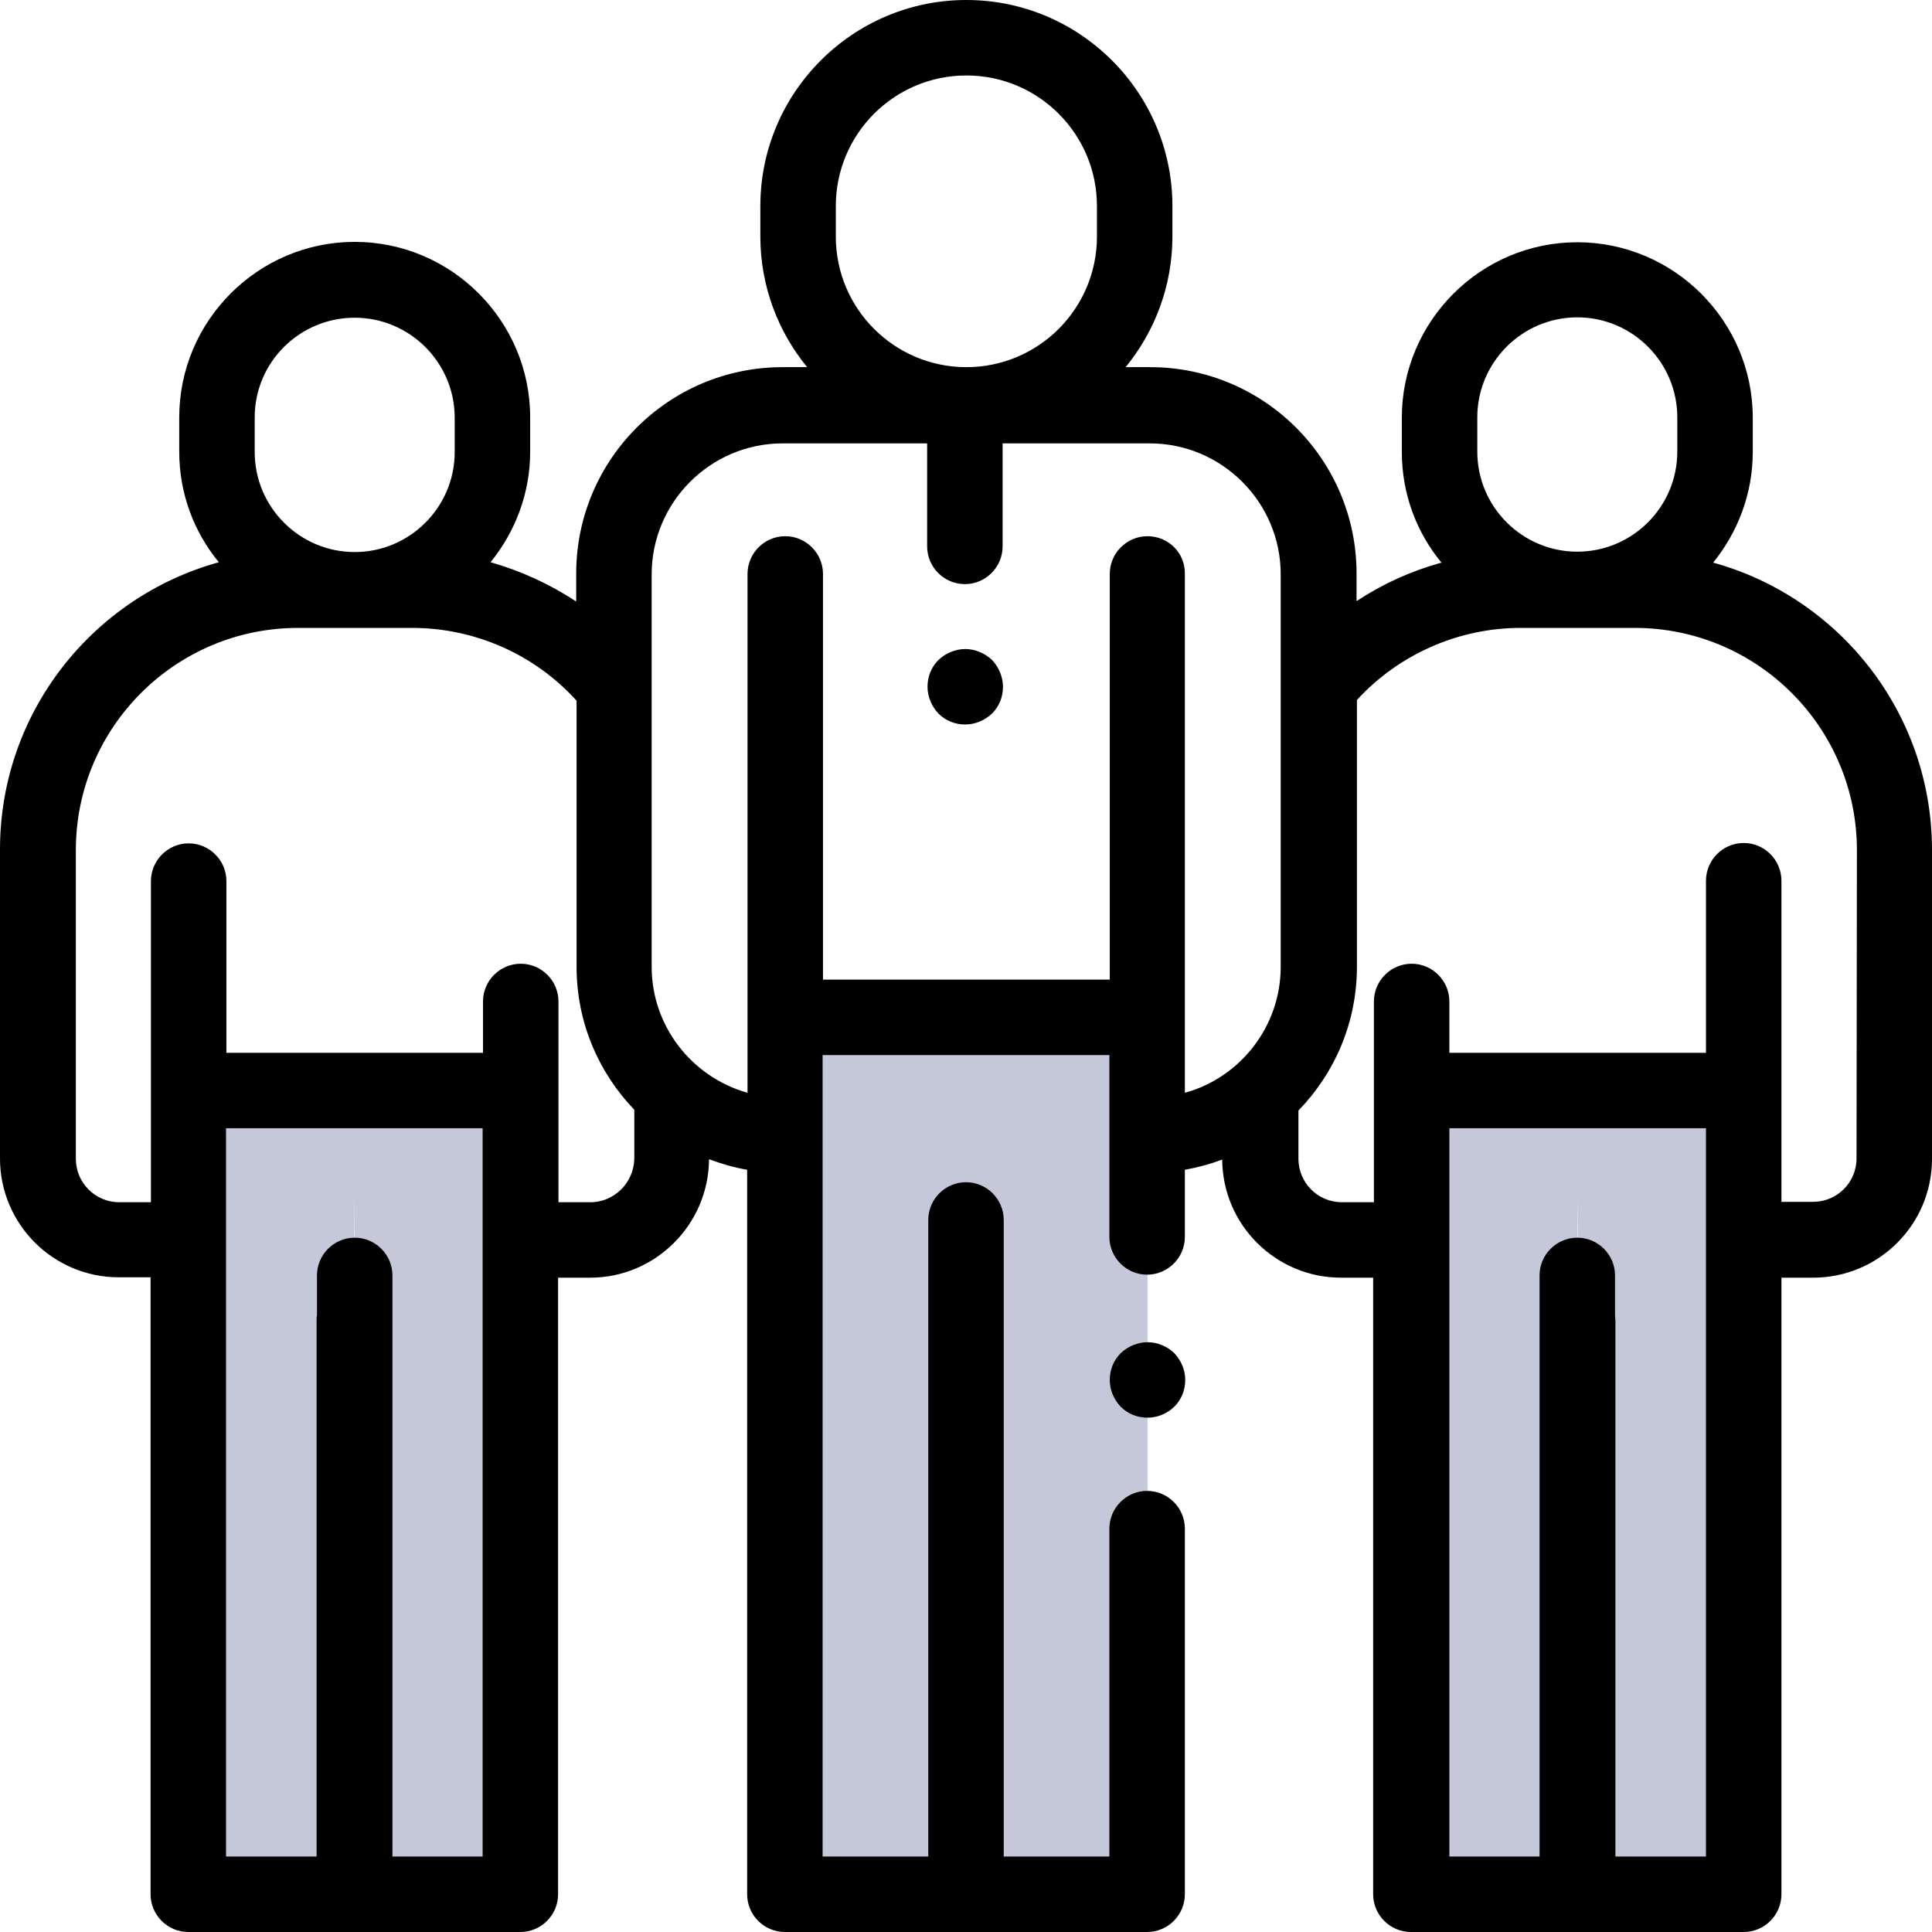
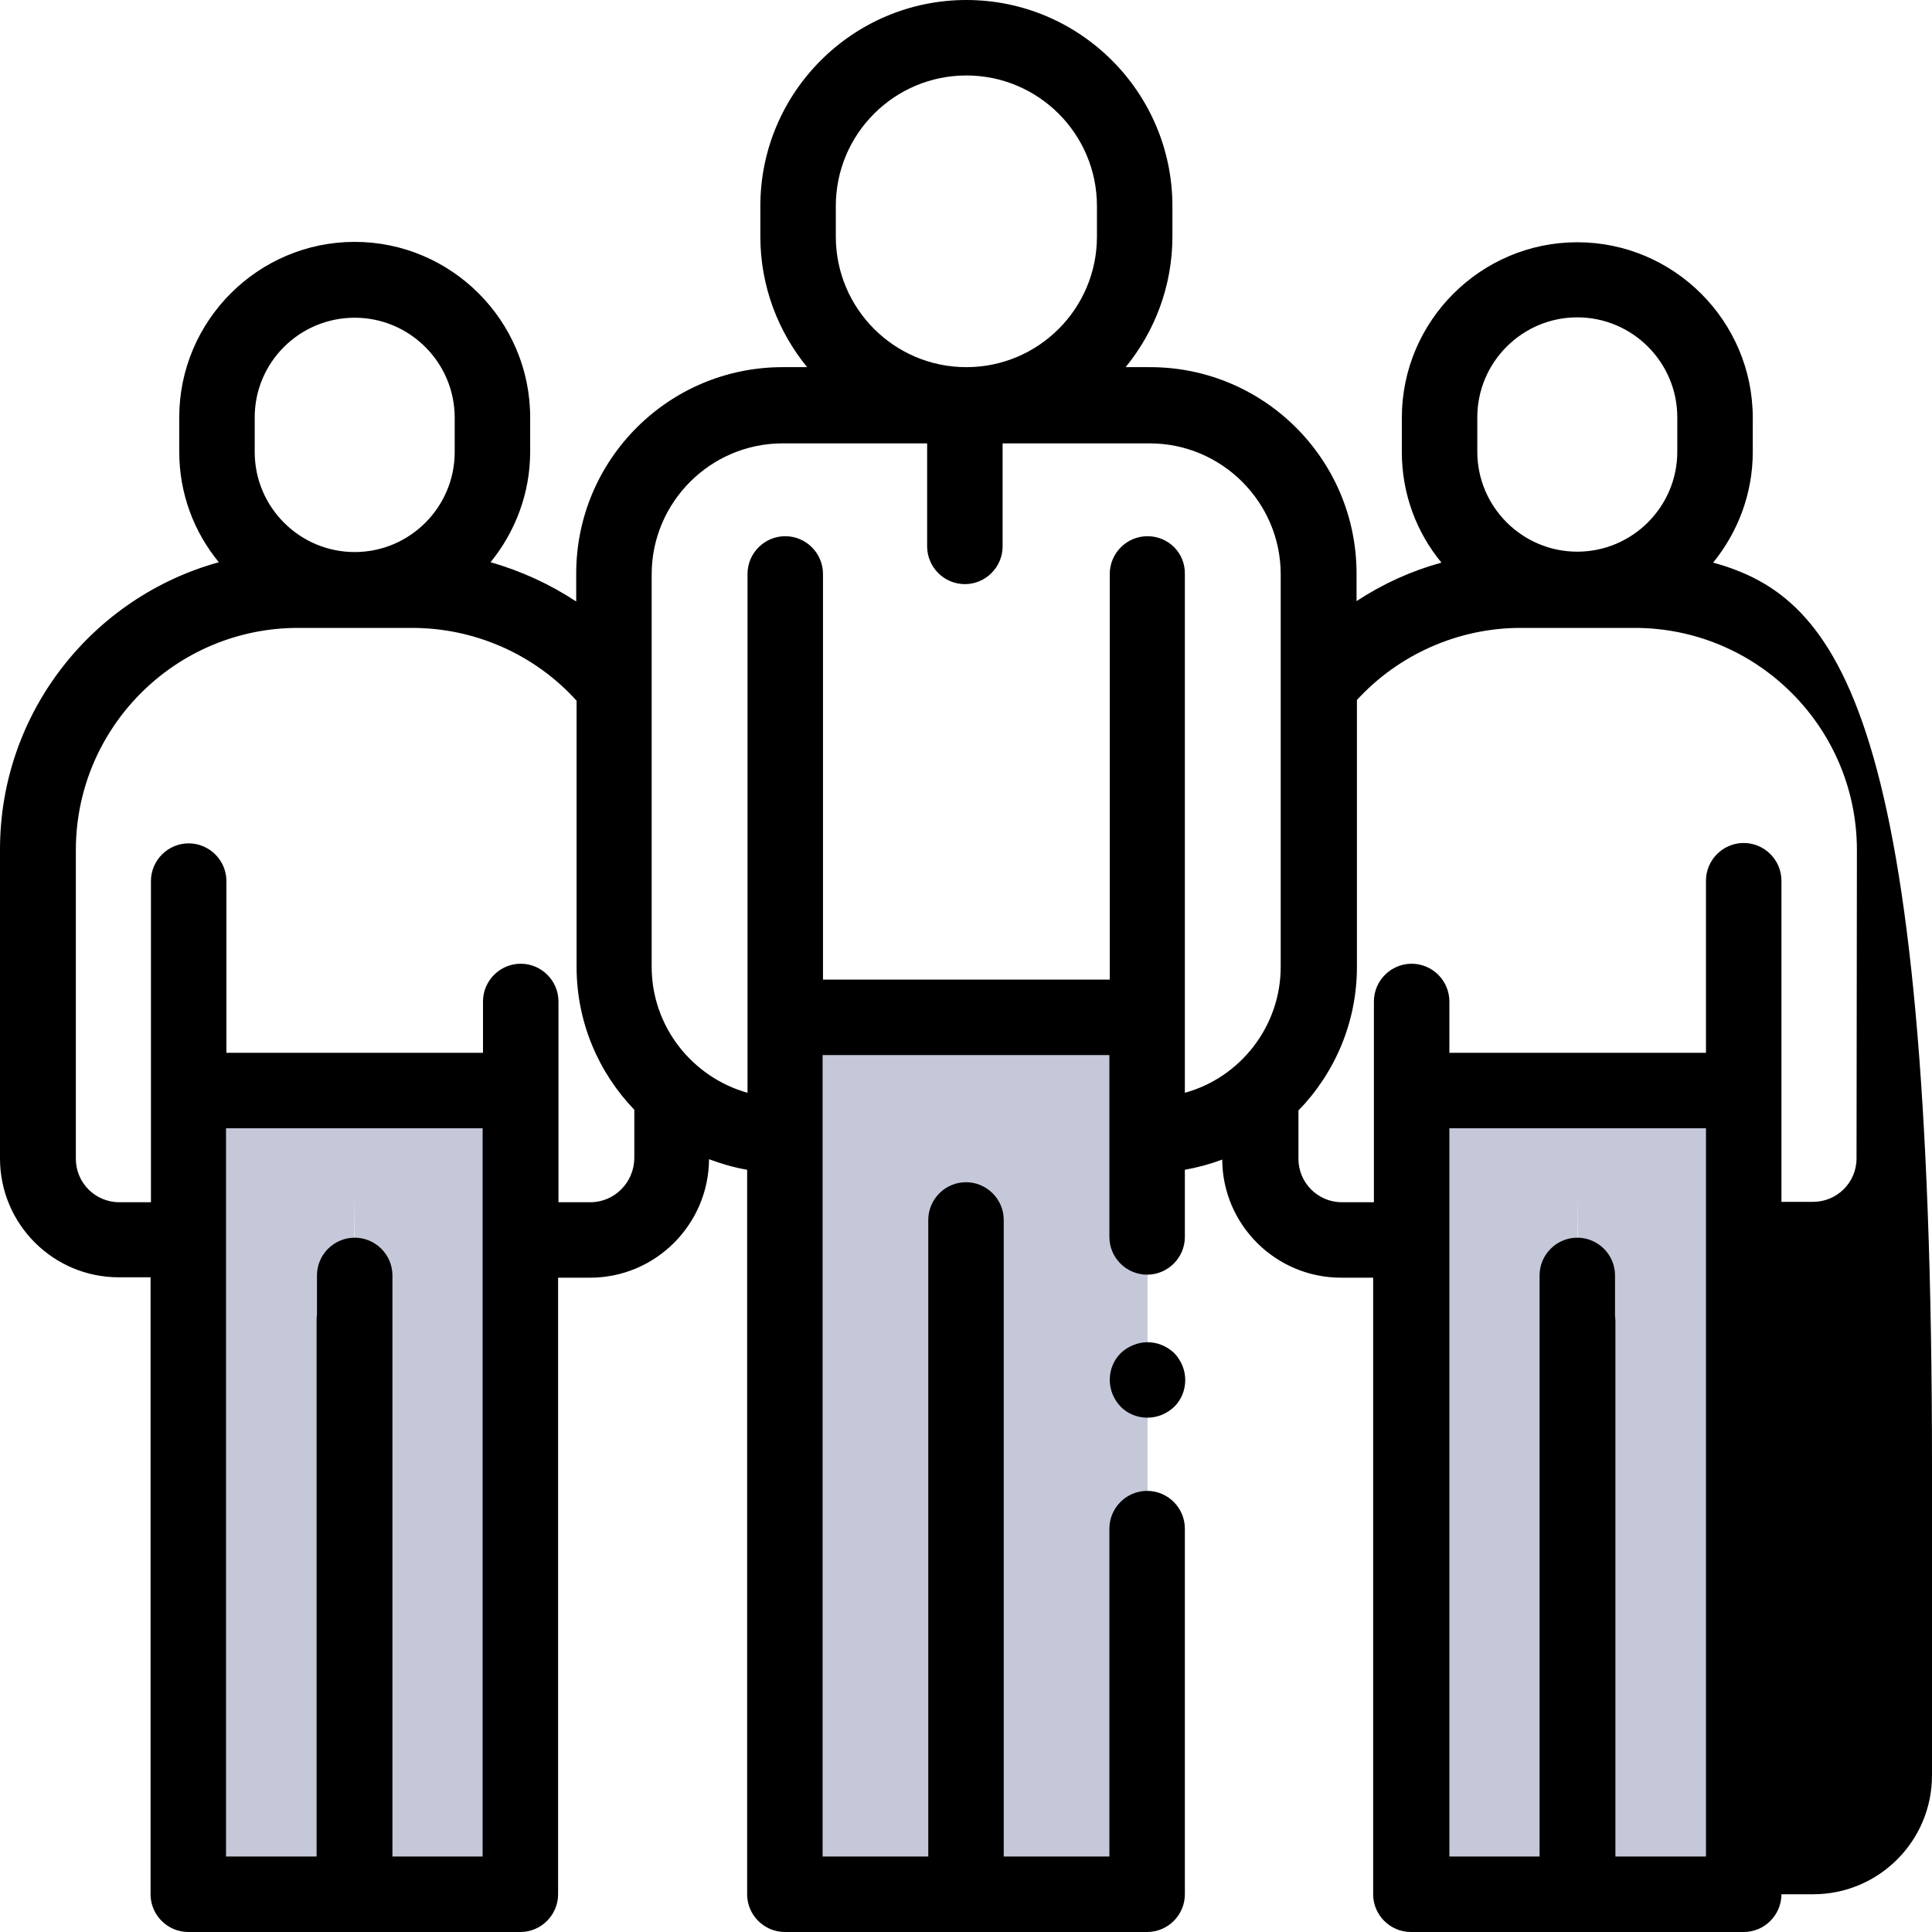
<svg xmlns="http://www.w3.org/2000/svg" version="1.1" id="Capa_1" x="0px" y="0px" viewBox="0 0 512 512" style="enable-background:new 0 0 512 512;" xml:space="preserve">
  <style type="text/css">
	.st0{opacity:0.3;fill:#3F4980;}
</style>
  <polygon class="st0" points="462.1,289 462.1,502 418.1,502 418.1,316 418,328.1 418,502 374.1,502 374.1,289 " />
  <polygon class="st0" points="49.9,289 49.9,502 93.9,502 93.9,316 94,328.1 94,502 137.9,502 137.9,289 " />
  <rect x="208.1" y="269.6" class="st0" width="96" height="232.4" />
-   <path d="M454,149.1c6.5-8,10.5-18.2,10.5-29.3v-9.1c0-25.6-20.9-46.5-46.5-46.5s-46.5,20.9-46.5,46.5v9.1c0,11.1,3.9,21.3,10.5,29.3  c-8,2.2-15.5,5.6-22.5,10.2v-7.3c0-30.2-24.5-54.7-54.7-54.7h-6.5c7.7-9.4,12.4-21.5,12.4-34.6v-8.1c0-30.1-24.5-54.6-54.6-54.6  s-54.6,24.5-54.6,54.6v8.1c0,13.1,4.7,25.2,12.4,34.6h-6.5c-30.2,0-54.7,24.5-54.7,54.7v7.4c-7-4.6-14.6-8.1-22.7-10.4  c6.5-8,10.5-18.2,10.5-29.3v-9.1c0-25.6-20.9-46.5-46.5-46.5S47.5,85,47.5,110.6v9.1c0,11.1,3.9,21.3,10.5,29.3  c-33.4,9.2-58,39.8-58,76.1V307c0,17.4,14.1,31.5,31.5,31.5h8.4V502c0,5.5,4.5,10,10,10h43.9c0,0,0,0,0.1,0c0,0,0,0,0.1,0h43.9  c5.5,0,10-4.5,10-10V338.6h8.5c17.3,0,31.4-14.1,31.5-31.4c3.2,1.2,6.6,2.2,10.1,2.8v192c0,5.5,4.5,10,10,10h96c5.5,0,10-4.5,10-10  v-96.9c0-5.5-4.5-10-10-10s-10,4.5-10,10V492h-28V323.3c0-5.5-4.5-10-10-10s-10,4.5-10,10V492h-28V279.6h76v48.2c0,5.5,4.5,10,10,10  s10-4.5,10-10V310c3.4-0.6,6.7-1.5,9.9-2.7c0.1,17.3,14.2,31.3,31.5,31.3h8.5V502c0,5.5,4.5,10,10,10H418c0,0,0,0,0.1,0  c0,0,0,0,0.1,0h43.9c5.5,0,10-4.5,10-10V338.6h8.4c17.4,0,31.5-14.1,31.5-31.5v-81.8C512,188.9,487.4,158.3,454,149.1z M391.5,110.6  c0-14.6,11.9-26.5,26.5-26.5s26.5,11.9,26.5,26.5v9.1c0,14.6-11.9,26.5-26.5,26.5s-26.5-11.9-26.5-26.5V110.6z M221.5,54.6  c0-19.1,15.5-34.6,34.6-34.6s34.6,15.5,34.6,34.6v8.1c0,19.1-15.5,34.6-34.6,34.6s-34.6-15.5-34.6-34.6L221.5,54.6L221.5,54.6z   M67.5,110.6C67.5,96,79.4,84.2,94,84.2s26.5,11.9,26.5,26.5v9.1c0,14.6-11.9,26.5-26.5,26.5s-26.5-11.9-26.5-26.5V110.6z M104,492  V338c0-5.5-4.5-10-10-10s-10,4.5-10,10v10.5c-0.1,0.5-0.1,1-0.1,1.5v142H59.9V299h68v193H104z M156.5,318.6h-8.5v-53.2  c0-5.5-4.5-10-10-10s-10,4.5-10,10V279h-68v-45.5c0-5.5-4.5-10-10-10s-10,4.5-10,10v85.1h-8.4c-6.4,0-11.5-5.2-11.5-11.5v-81.8  c0-32.5,26.4-58.9,58.9-58.9h30.2c16.6,0,32.5,7,43.6,19.3c0,0,0,0,0,0v70.5c0,14.7,5.8,28,15.3,37.9V307  C168,313.4,162.8,318.6,156.5,318.6z M304.1,142.1c-5.5,0-10,4.5-10,10v107.5h-76V152.1c0-5.5-4.5-10-10-10s-10,4.5-10,10v137.5  c-14.6-4.1-25.4-17.5-25.4-33.4v-104c0-19.1,15.6-34.7,34.7-34.7h38.3v27.3c0,5.5,4.5,10,10,10c5.5,0,10-4.5,10-10v-27.3h39  c19.1,0,34.7,15.6,34.7,34.7v104c0,15.9-10.8,29.4-25.4,33.4V152.1C314.1,146.5,309.6,142.1,304.1,142.1z M428.1,492V350  c0-0.5-0.1-1-0.1-1.5V338c0-5.5-4.5-10-10-10s-10,4.5-10,10v154h-23.9V299h68v193H428.1z M492,307c0,6.4-5.2,11.5-11.5,11.5h-8.4  v-85.1c0-5.5-4.5-10-10-10s-10,4.5-10,10V279h-68v-13.6c0-5.5-4.5-10-10-10s-10,4.5-10,10v53.2h-8.5c-6.4,0-11.5-5.2-11.5-11.5  v-12.8c9.6-9.9,15.5-23.3,15.5-38.1v-70.7c11.1-12.1,26.9-19.1,43.4-19.1h30.2c32.5,0,58.9,26.4,58.9,58.9L492,307L492,307z" />
+   <path d="M454,149.1c6.5-8,10.5-18.2,10.5-29.3v-9.1c0-25.6-20.9-46.5-46.5-46.5s-46.5,20.9-46.5,46.5v9.1c0,11.1,3.9,21.3,10.5,29.3  c-8,2.2-15.5,5.6-22.5,10.2v-7.3c0-30.2-24.5-54.7-54.7-54.7h-6.5c7.7-9.4,12.4-21.5,12.4-34.6v-8.1c0-30.1-24.5-54.6-54.6-54.6  s-54.6,24.5-54.6,54.6v8.1c0,13.1,4.7,25.2,12.4,34.6h-6.5c-30.2,0-54.7,24.5-54.7,54.7v7.4c-7-4.6-14.6-8.1-22.7-10.4  c6.5-8,10.5-18.2,10.5-29.3v-9.1c0-25.6-20.9-46.5-46.5-46.5S47.5,85,47.5,110.6v9.1c0,11.1,3.9,21.3,10.5,29.3  c-33.4,9.2-58,39.8-58,76.1V307c0,17.4,14.1,31.5,31.5,31.5h8.4V502c0,5.5,4.5,10,10,10h43.9c0,0,0,0,0.1,0c0,0,0,0,0.1,0h43.9  c5.5,0,10-4.5,10-10V338.6h8.5c17.3,0,31.4-14.1,31.5-31.4c3.2,1.2,6.6,2.2,10.1,2.8v192c0,5.5,4.5,10,10,10h96c5.5,0,10-4.5,10-10  v-96.9c0-5.5-4.5-10-10-10s-10,4.5-10,10V492h-28V323.3c0-5.5-4.5-10-10-10s-10,4.5-10,10V492h-28V279.6h76v48.2c0,5.5,4.5,10,10,10  s10-4.5,10-10V310c3.4-0.6,6.7-1.5,9.9-2.7c0.1,17.3,14.2,31.3,31.5,31.3h8.5V502c0,5.5,4.5,10,10,10H418c0,0,0,0,0.1,0  c0,0,0,0,0.1,0h43.9c5.5,0,10-4.5,10-10h8.4c17.4,0,31.5-14.1,31.5-31.5v-81.8C512,188.9,487.4,158.3,454,149.1z M391.5,110.6  c0-14.6,11.9-26.5,26.5-26.5s26.5,11.9,26.5,26.5v9.1c0,14.6-11.9,26.5-26.5,26.5s-26.5-11.9-26.5-26.5V110.6z M221.5,54.6  c0-19.1,15.5-34.6,34.6-34.6s34.6,15.5,34.6,34.6v8.1c0,19.1-15.5,34.6-34.6,34.6s-34.6-15.5-34.6-34.6L221.5,54.6L221.5,54.6z   M67.5,110.6C67.5,96,79.4,84.2,94,84.2s26.5,11.9,26.5,26.5v9.1c0,14.6-11.9,26.5-26.5,26.5s-26.5-11.9-26.5-26.5V110.6z M104,492  V338c0-5.5-4.5-10-10-10s-10,4.5-10,10v10.5c-0.1,0.5-0.1,1-0.1,1.5v142H59.9V299h68v193H104z M156.5,318.6h-8.5v-53.2  c0-5.5-4.5-10-10-10s-10,4.5-10,10V279h-68v-45.5c0-5.5-4.5-10-10-10s-10,4.5-10,10v85.1h-8.4c-6.4,0-11.5-5.2-11.5-11.5v-81.8  c0-32.5,26.4-58.9,58.9-58.9h30.2c16.6,0,32.5,7,43.6,19.3c0,0,0,0,0,0v70.5c0,14.7,5.8,28,15.3,37.9V307  C168,313.4,162.8,318.6,156.5,318.6z M304.1,142.1c-5.5,0-10,4.5-10,10v107.5h-76V152.1c0-5.5-4.5-10-10-10s-10,4.5-10,10v137.5  c-14.6-4.1-25.4-17.5-25.4-33.4v-104c0-19.1,15.6-34.7,34.7-34.7h38.3v27.3c0,5.5,4.5,10,10,10c5.5,0,10-4.5,10-10v-27.3h39  c19.1,0,34.7,15.6,34.7,34.7v104c0,15.9-10.8,29.4-25.4,33.4V152.1C314.1,146.5,309.6,142.1,304.1,142.1z M428.1,492V350  c0-0.5-0.1-1-0.1-1.5V338c0-5.5-4.5-10-10-10s-10,4.5-10,10v154h-23.9V299h68v193H428.1z M492,307c0,6.4-5.2,11.5-11.5,11.5h-8.4  v-85.1c0-5.5-4.5-10-10-10s-10,4.5-10,10V279h-68v-13.6c0-5.5-4.5-10-10-10s-10,4.5-10,10v53.2h-8.5c-6.4,0-11.5-5.2-11.5-11.5  v-12.8c9.6-9.9,15.5-23.3,15.5-38.1v-70.7c11.1-12.1,26.9-19.1,43.4-19.1h30.2c32.5,0,58.9,26.4,58.9,58.9L492,307L492,307z" />
  <path d="M304.1,355.7c-2.6,0-5.2,1.1-7.1,2.9c-1.9,1.9-2.9,4.4-2.9,7.1s1.1,5.2,2.9,7.1c1.9,1.9,4.4,2.9,7.1,2.9s5.2-1.1,7.1-2.9  c1.9-1.9,2.9-4.4,2.9-7.1s-1.1-5.2-2.9-7.1C309.3,356.8,306.8,355.7,304.1,355.7z" />
-   <path d="M255.8,172c-2.6,0-5.2,1.1-7.1,2.9c-1.9,1.9-2.9,4.4-2.9,7.1c0,2.6,1.1,5.2,2.9,7.1c1.9,1.9,4.4,2.9,7.1,2.9  c2.6,0,5.2-1.1,7.1-2.9c1.9-1.9,2.9-4.4,2.9-7.1c0-2.6-1.1-5.2-2.9-7.1C261,173.1,258.4,172,255.8,172z" />
</svg>